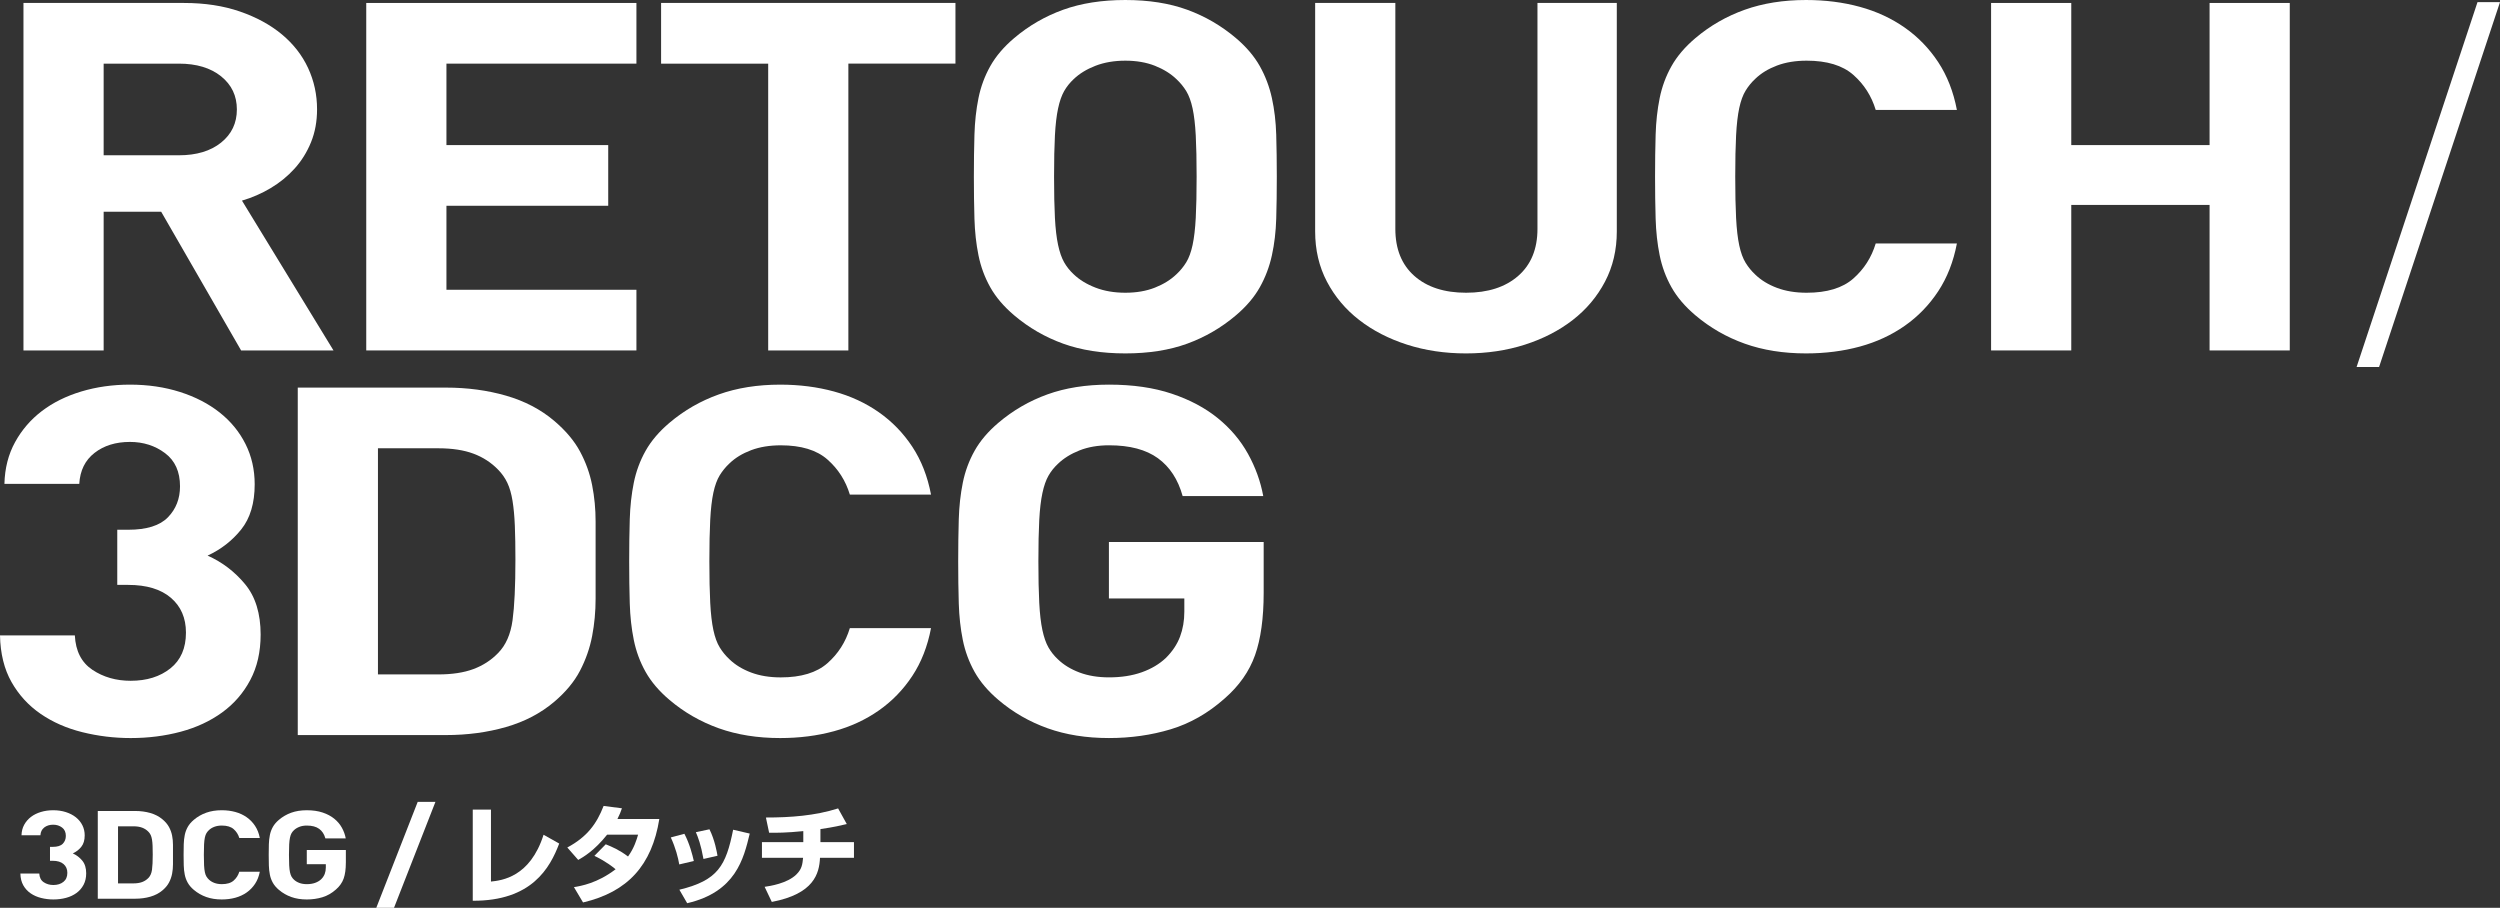
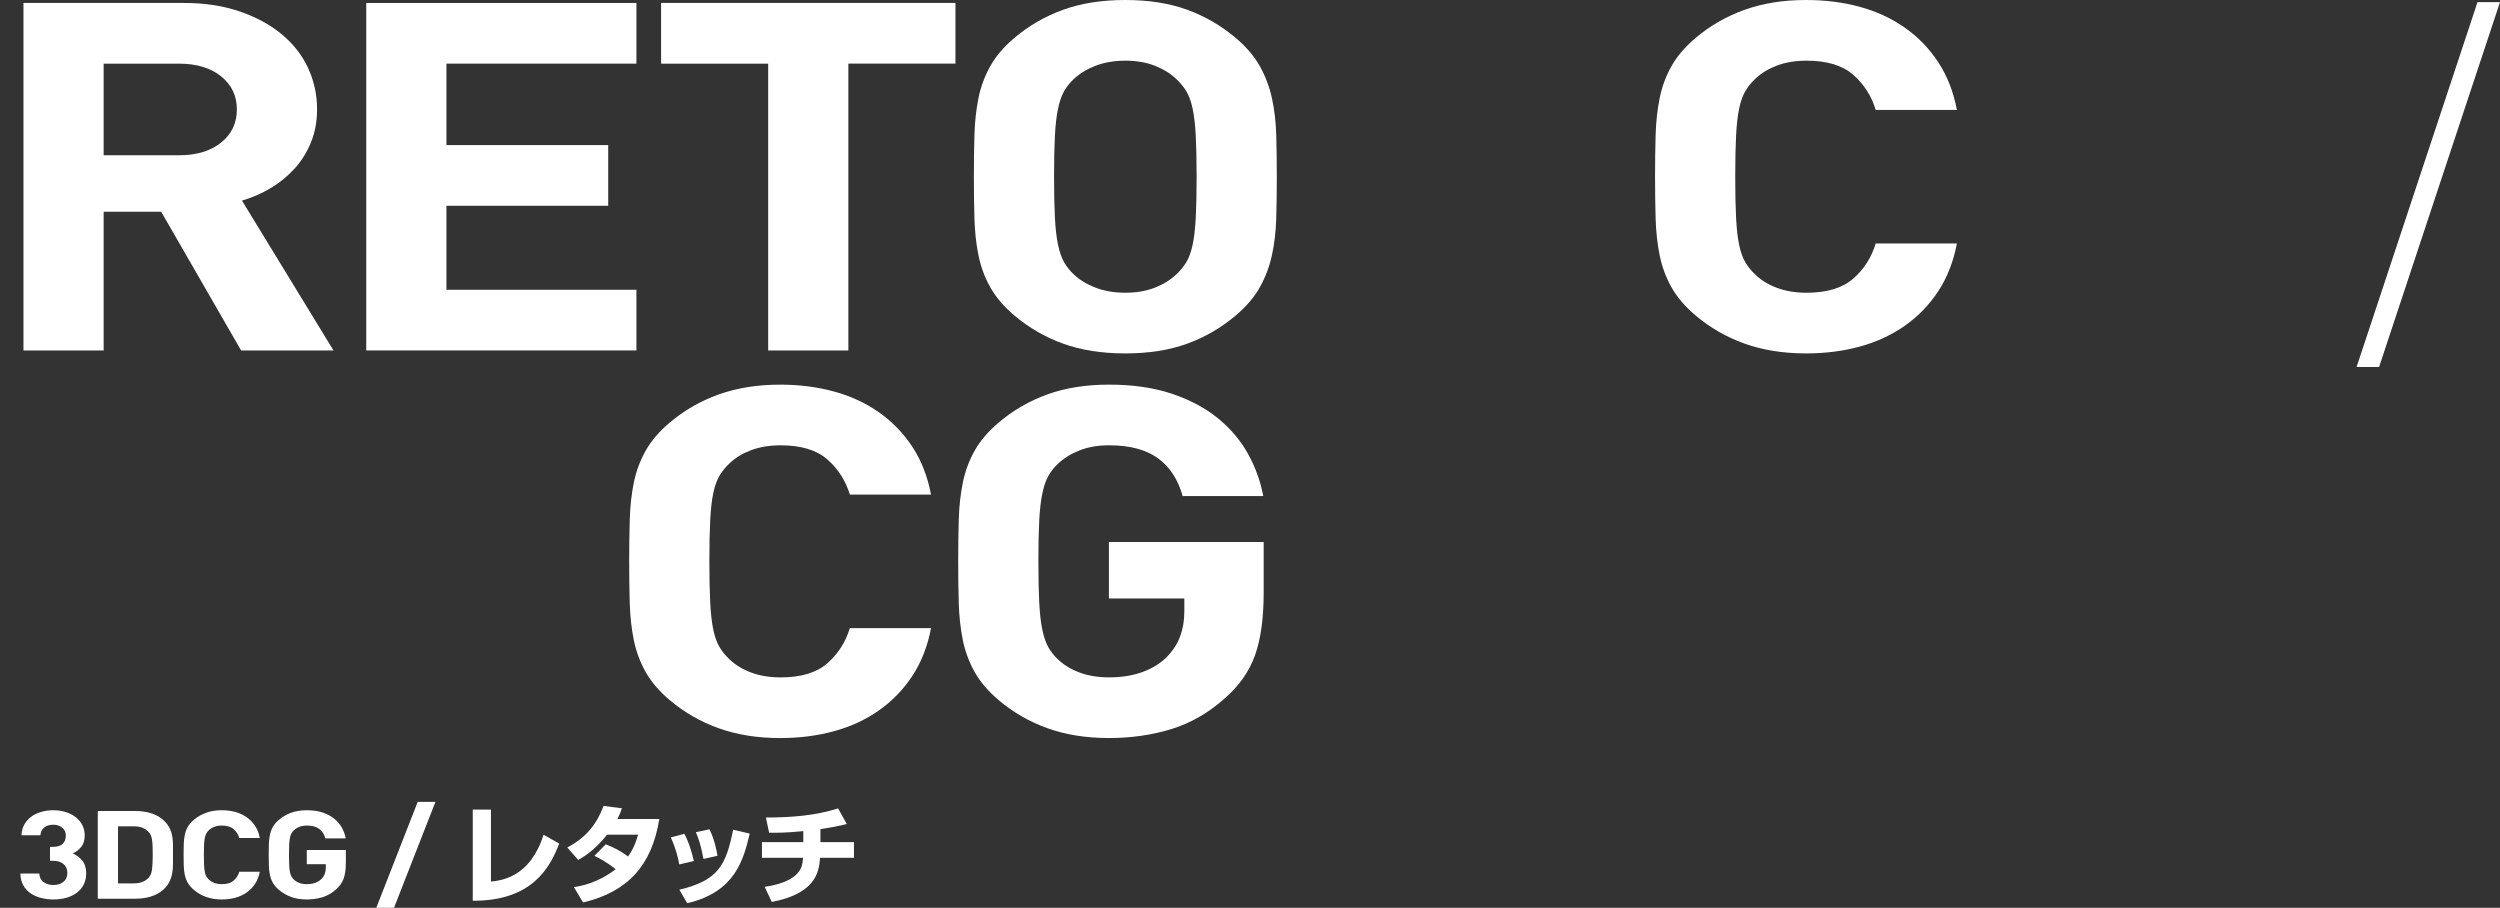
<svg xmlns="http://www.w3.org/2000/svg" id="retouch-3dcg" viewBox="0 0 581.787 211.262" preserveAspectRatio="xMidYMid meet">
  <rect x="0" y="0" width="581.787" height="211.262" fill="#333333" stroke="none" />
  <defs>
    <style>
      .cls-1 {
        fill: #fff;
      }
    </style>
  </defs>
  <g>
    <path class="cls-1" d="M56.11,81.553l-18.604-32.285h-13.385v32.285H5.461V.69h37.376c4.822,0,9.152.663,12.994,1.989,3.841,1.324,7.101,3.104,9.781,5.337,2.678,2.233,4.71,4.846,6.095,7.835,1.384,2.992,2.077,6.191,2.077,9.598,0,2.802-.471,5.357-1.412,7.666s-2.218,4.354-3.832,6.132c-1.614,1.78-3.473,3.294-5.579,4.544-2.105,1.249-4.324,2.215-6.653,2.895l21.301,34.867h-21.499ZM55.123,25.473c0-3.176-1.225-5.746-3.675-7.714-2.45-1.966-5.725-2.95-9.822-2.95h-17.505v21.327h17.505c4.098,0,7.373-.983,9.822-2.95,2.45-1.965,3.675-4.537,3.675-7.713Z" />
    <path class="cls-1" d="M85.232,81.553V.69h62.874v14.118h-44.213v18.957h37.649v14.119h-37.649v19.549h44.213v14.119h-62.874Z" />
    <path class="cls-1" d="M197.428,14.809v66.744h-18.66V14.809h-24.921V.69h68.501v14.118h-24.92Z" />
    <path class="cls-1" d="M297.131,41.121c0,3.484-.044,6.74-.134,9.771-.09,3.03-.426,5.87-1.006,8.521s-1.518,5.131-2.814,7.44-3.149,4.485-5.562,6.53c-3.396,2.879-7.17,5.075-11.325,6.59-4.156,1.516-8.958,2.271-14.407,2.271s-10.276-.756-14.475-2.271c-4.199-1.515-7.998-3.711-11.391-6.59-2.413-2.045-4.266-4.221-5.562-6.53s-2.212-4.79-2.748-7.44c-.537-2.65-.849-5.49-.938-8.521s-.134-6.286-.134-9.771.045-6.738.134-9.768c.089-3.03.401-5.87.938-8.521.535-2.65,1.452-5.132,2.748-7.44,1.296-2.31,3.148-4.486,5.562-6.532,3.394-2.878,7.192-5.073,11.391-6.589,4.199-1.515,9.025-2.271,14.475-2.271s10.251.757,14.407,2.271c4.154,1.516,7.929,3.711,11.325,6.589,2.413,2.046,4.266,4.223,5.562,6.532,1.296,2.309,2.234,4.79,2.814,7.44s.916,5.49,1.006,8.521c.089,3.029.134,6.285.134,9.768ZM278.471,41.121c0-3.856-.068-7.053-.201-9.586-.134-2.533-.379-4.633-.736-6.297-.358-1.664-.848-3.007-1.472-4.028-.625-1.021-1.382-1.946-2.274-2.78-1.337-1.286-3.01-2.326-5.015-3.121-2.007-.793-4.304-1.19-6.89-1.19s-4.906.397-6.956,1.19c-2.052.795-3.746,1.835-5.083,3.121-.892.834-1.628,1.759-2.208,2.78-.58,1.021-1.048,2.364-1.404,4.028-.358,1.664-.603,3.764-.736,6.297-.134,2.533-.2,5.729-.2,9.586s.066,7.055.2,9.588c.133,2.533.378,4.633.736,6.297.356,1.664.824,3.006,1.404,4.027.58,1.021,1.316,1.949,2.208,2.78,1.337,1.286,3.031,2.327,5.083,3.12,2.05.795,4.369,1.191,6.956,1.191s4.882-.396,6.89-1.191c2.005-.793,3.678-1.834,5.015-3.12.892-.831,1.649-1.759,2.274-2.78.624-1.021,1.114-2.363,1.472-4.027.356-1.664.602-3.764.736-6.297.133-2.533.201-5.729.201-9.588Z" />
-     <path class="cls-1" d="M376.254,53.848c0,4.316-.916,8.217-2.746,11.699-1.832,3.484-4.332,6.457-7.502,8.917-3.171,2.461-6.877,4.372-11.12,5.735-4.242,1.363-8.819,2.045-13.731,2.045s-9.489-.682-13.731-2.045c-4.242-1.363-7.949-3.274-11.12-5.735-3.172-2.46-5.672-5.433-7.502-8.917-1.832-3.482-2.746-7.383-2.746-11.699V.69h18.66v52.563c0,4.692,1.472,8.344,4.418,10.954,2.946,2.612,6.964,3.917,12.053,3.917s9.126-1.305,12.118-3.917c2.99-2.61,4.486-6.262,4.486-10.954V.69h18.463v53.157Z" />
    <path class="cls-1" d="M455.398,56.658c-.804,4.239-2.255,7.949-4.354,11.133-2.1,3.184-4.689,5.857-7.772,8.02-3.082,2.163-6.565,3.777-10.45,4.84-3.884,1.062-8.061,1.594-12.526,1.594-5.27,0-10.028-.756-14.273-2.271-4.246-1.515-8.068-3.711-11.469-6.59-2.417-2.045-4.274-4.221-5.572-6.53-1.299-2.31-2.215-4.79-2.752-7.44-.537-2.65-.85-5.49-.939-8.521s-.134-6.286-.134-9.771.045-6.738.134-9.768c.089-3.03.403-5.87.939-8.521.537-2.65,1.453-5.132,2.752-7.44,1.297-2.31,3.155-4.486,5.572-6.532,3.4-2.878,7.223-5.073,11.469-6.589,4.245-1.515,9.003-2.271,14.273-2.271,4.466,0,8.642.531,12.526,1.594,3.885,1.063,7.368,2.678,10.45,4.84,3.083,2.163,5.672,4.837,7.772,8.02,2.098,3.184,3.55,6.895,4.354,11.132h-18.89c-.984-3.255-2.726-5.979-5.227-8.175-2.5-2.193-6.118-3.292-10.851-3.292-2.592,0-4.892.38-6.901,1.136-2.01.756-3.684,1.777-5.023,3.062-.895.832-1.654,1.758-2.278,2.779-.626,1.021-1.117,2.365-1.475,4.028-.358,1.665-.603,3.782-.736,6.354-.134,2.571-.2,5.786-.2,9.643s.066,7.074.2,9.646c.133,2.571.378,4.69.736,6.353.358,1.665.849,3.007,1.475,4.028.625,1.021,1.384,1.948,2.278,2.78,1.339,1.286,3.013,2.308,5.023,3.063,2.009.756,4.309,1.134,6.901,1.134,4.733,0,8.351-1.097,10.851-3.292s4.242-4.92,5.227-8.175h18.89Z" />
-     <path class="cls-1" d="M514.202,81.553v-33.865h-32.187v33.865h-18.66V.69h18.66v33.075h32.187V.69h18.66v80.862h-18.66Z" />
    <path class="cls-1" d="M553.648,85.402h-5.233L576.554.492h5.233l-28.139,84.91Z" />
-     <path class="cls-1" d="M60.652,147.688c0,4.01-.802,7.531-2.407,10.558-1.604,3.028-3.787,5.544-6.549,7.55-2.763,2.006-5.973,3.501-9.632,4.485-3.659.982-7.544,1.475-11.652,1.475-3.841,0-7.592-.457-11.254-1.367-3.663-.91-6.901-2.334-9.714-4.271-2.814-1.937-5.069-4.401-6.767-7.397-1.697-2.996-2.59-6.611-2.678-10.852h17.417c.179,3.633,1.541,6.301,4.086,8.004s5.515,2.555,8.909,2.555c3.751,0,6.833-.963,9.245-2.889,2.411-1.925,3.618-4.699,3.618-8.325,0-3.397-1.169-6.097-3.505-8.098-2.337-2.001-5.649-3.003-9.935-3.003h-2.545v-12.834h2.545c4.286,0,7.368-.965,9.244-2.896,1.876-1.93,2.814-4.333,2.814-7.209,0-3.406-1.162-5.979-3.483-7.721-2.323-1.74-5.048-2.612-8.173-2.612-3.304,0-6.052.852-8.239,2.555-2.189,1.703-3.373,4.106-3.55,7.211H1.029c.089-3.634.915-6.872,2.479-9.714,1.563-2.844,3.639-5.254,6.229-7.229s5.649-3.492,9.177-4.557c3.528-1.062,7.302-1.596,11.322-1.596,4.198,0,8.081.569,11.65,1.707,3.568,1.137,6.645,2.729,9.229,4.773,2.584,2.047,4.589,4.49,6.015,7.332,1.425,2.842,2.14,5.969,2.14,9.378,0,4.396-1.047,7.901-3.141,10.515-2.095,2.615-4.701,4.643-7.82,6.082,3.398,1.515,6.305,3.729,8.721,6.641,2.415,2.914,3.623,6.832,3.623,11.75Z" />
-     <path class="cls-1" d="M138.606,130.291v9.029c0,2.992-.269,5.888-.806,8.689-.537,2.801-1.475,5.488-2.815,8.062-1.34,2.574-3.351,4.998-6.032,7.269-3.128,2.65-6.859,4.601-11.194,5.85-4.335,1.25-9.004,1.873-14.009,1.873h-34.455v-80.862h34.455c5.004,0,9.674.625,14.009,1.875,4.335,1.249,8.065,3.197,11.194,5.848,2.681,2.272,4.691,4.658,6.032,7.155,1.341,2.499,2.279,5.11,2.815,7.837.537,2.727.806,5.546.806,8.46v8.915ZM119.945,130.291c0-3.1-.044-5.744-.134-7.938-.089-2.192-.268-4.12-.535-5.784-.269-1.662-.669-3.062-1.205-4.195-.536-1.134-1.25-2.155-2.142-3.062-1.607-1.663-3.525-2.911-5.756-3.742-2.23-.832-4.952-1.248-8.164-1.248h-14.054v52.625h14.054c3.212,0,5.933-.416,8.164-1.247,2.231-.831,4.148-2.079,5.756-3.744,1.784-1.814,2.899-4.346,3.346-7.598.446-3.253.669-7.94.669-14.065Z" />
    <path class="cls-1" d="M216.662,146.169c-.804,4.239-2.255,7.95-4.354,11.132-2.1,3.185-4.689,5.857-7.772,8.021-3.082,2.163-6.565,3.777-10.45,4.84-3.884,1.062-8.061,1.594-12.526,1.594-5.27,0-10.028-.756-14.273-2.271-4.246-1.515-8.068-3.711-11.469-6.59-2.417-2.044-4.274-4.222-5.572-6.53-1.299-2.31-2.215-4.79-2.752-7.44-.537-2.65-.85-5.491-.939-8.521s-.134-6.287-.134-9.77.045-6.738.134-9.77c.089-3.029.403-5.869.939-8.52.537-2.65,1.453-5.131,2.752-7.44,1.297-2.31,3.155-4.486,5.572-6.532,3.4-2.879,7.223-5.074,11.469-6.589,4.245-1.515,9.003-2.272,14.273-2.272,4.466,0,8.642.533,12.526,1.596,3.885,1.062,7.368,2.676,10.45,4.84,3.083,2.162,5.672,4.836,7.772,8.019,2.098,3.185,3.55,6.894,4.354,11.132h-18.89c-.984-3.255-2.726-5.979-5.227-8.175-2.5-2.194-6.118-3.292-10.851-3.292-2.592,0-4.892.379-6.901,1.135-2.01.756-3.684,1.777-5.023,3.062-.895.834-1.654,1.76-2.278,2.78-.626,1.021-1.117,2.365-1.475,4.028-.358,1.664-.603,3.782-.736,6.354-.134,2.572-.2,5.787-.2,9.645s.066,7.072.2,9.645c.133,2.572.378,4.689.736,6.354s.849,3.006,1.475,4.027c.625,1.021,1.384,1.948,2.278,2.779,1.339,1.287,3.013,2.309,5.023,3.064,2.009.756,4.309,1.134,6.901,1.134,4.733,0,8.351-1.097,10.851-3.292s4.242-4.92,5.227-8.175h18.89Z" />
    <path class="cls-1" d="M294.076,137.939c0,5.903-.67,10.744-2.009,14.527-1.339,3.782-3.704,7.146-7.095,10.097-3.838,3.404-8.011,5.788-12.518,7.148-4.508,1.361-9.304,2.043-14.392,2.043-5.267,0-10.018-.756-14.257-2.271-4.24-1.515-8.055-3.711-11.445-6.59-2.41-2.044-4.263-4.222-5.557-6.53-1.294-2.31-2.209-4.79-2.745-7.44s-.847-5.491-.937-8.521-.134-6.287-.134-9.77.045-6.738.134-9.77c.089-3.029.401-5.869.938-8.52.535-2.65,1.45-5.131,2.745-7.44,1.294-2.31,3.147-4.486,5.56-6.532,3.393-2.879,7.188-5.074,11.384-6.589,4.196-1.515,8.974-2.272,14.333-2.272,5.535,0,10.402.703,14.599,2.107,4.196,1.404,7.769,3.302,10.715,5.693,2.946,2.391,5.29,5.158,7.032,8.303,1.74,3.144,2.923,6.417,3.549,9.823h-18.759c-1.071-3.86-2.987-6.794-5.751-8.8-2.764-2.005-6.553-3.008-11.368-3.008-2.586,0-4.883.398-6.888,1.191-2.005.794-3.678,1.834-5.014,3.121-.892.832-1.628,1.758-2.208,2.779-.58,1.021-1.048,2.365-1.404,4.027-.358,1.665-.603,3.765-.736,6.298-.134,2.533-.2,5.729-.2,9.587s.066,7.072.2,9.645c.133,2.572.378,4.689.734,6.354s.824,3.006,1.404,4.027,1.316,1.948,2.208,2.779c1.336,1.287,3.008,2.309,5.014,3.064,2.005.756,4.301,1.134,6.886,1.134,2.853,0,5.394-.396,7.623-1.189,2.228-.793,4.101-1.908,5.615-3.345,1.515-1.512,2.607-3.154,3.277-4.932.668-1.775,1.003-3.721,1.003-5.838v-3.061h-17.551v-13.131h36.014v11.799Z" />
  </g>
  <g>
    <path class="cls-1" d="M20.057,203.241c0,1.013-.203,1.901-.608,2.665-.405.766-.956,1.4-1.653,1.906-.698.507-1.508.885-2.432,1.133s-1.905.373-2.942.373c-.97,0-1.917-.115-2.842-.346-.925-.229-1.742-.59-2.453-1.078-.71-.489-1.28-1.111-1.708-1.868-.428-.757-.654-1.669-.676-2.739h4.398c.045.917.389,1.59,1.032,2.021.643.43,1.393.646,2.25.646.947,0,1.725-.244,2.334-.73.609-.485.914-1.186.914-2.102,0-.857-.295-1.539-.885-2.045-.59-.505-1.427-.758-2.509-.758h-.643v-3.24h.643c1.082,0,1.86-.244,2.334-.731s.71-1.095.71-1.82c0-.86-.293-1.51-.879-1.95-.586-.439-1.274-.658-2.063-.658-.834,0-1.528.215-2.081.645-.553.43-.852,1.037-.896,1.82h-4.398c.023-.917.231-1.734.626-2.453.395-.717.919-1.326,1.573-1.824.654-.499,1.427-.883,2.317-1.15.891-.27,1.844-.403,2.859-.403,1.06,0,2.04.144,2.941.431.901.287,1.678.689,2.33,1.205.652.518,1.159,1.135,1.519,1.852.36.718.541,1.508.541,2.368,0,1.11-.265,1.995-.793,2.655-.529.66-1.187,1.172-1.975,1.535.858.383,1.592.941,2.202,1.677.609.735.915,1.725.915,2.967Z" />
-     <path class="cls-1" d="M40.255,198.849v2.28c0,.755-.067,1.486-.203,2.193s-.373,1.387-.711,2.035c-.338.65-.846,1.263-1.523,1.836-.79.67-1.732,1.162-2.826,1.477-1.095.316-2.274.474-3.537.474h-8.7v-20.417h8.7c1.263,0,2.442.158,3.537.473,1.094.316,2.036.808,2.826,1.477.677.574,1.185,1.176,1.523,1.807s.575,1.291.711,1.979c.136.689.203,1.4.203,2.137v2.251ZM35.543,198.849c0-.782-.011-1.45-.034-2.005-.022-.553-.068-1.04-.135-1.46-.068-.42-.169-.772-.304-1.06-.135-.286-.315-.544-.541-.773-.406-.42-.89-.734-1.454-.944-.563-.21-1.25-.315-2.061-.315h-3.549v13.287h3.549c.811,0,1.498-.104,2.061-.314.563-.21,1.047-.525,1.454-.945.45-.458.732-1.098.845-1.918.113-.821.169-2.006.169-3.552Z" />
+     <path class="cls-1" d="M40.255,198.849v2.28c0,.755-.067,1.486-.203,2.193s-.373,1.387-.711,2.035c-.338.65-.846,1.263-1.523,1.836-.79.67-1.732,1.162-2.826,1.477-1.095.316-2.274.474-3.537.474h-8.7v-20.417h8.7c1.263,0,2.442.158,3.537.473,1.094.316,2.036.808,2.826,1.477.677.574,1.185,1.176,1.523,1.807s.575,1.291.711,1.979c.136.689.203,1.4.203,2.137v2.251M35.543,198.849c0-.782-.011-1.45-.034-2.005-.022-.553-.068-1.04-.135-1.46-.068-.42-.169-.772-.304-1.06-.135-.286-.315-.544-.541-.773-.406-.42-.89-.734-1.454-.944-.563-.21-1.25-.315-2.061-.315h-3.549v13.287h3.549c.811,0,1.498-.104,2.061-.314.563-.21,1.047-.525,1.454-.945.45-.458.732-1.098.845-1.918.113-.821.169-2.006.169-3.552Z" />
    <path class="cls-1" d="M60.462,202.857c-.203,1.07-.57,2.008-1.1,2.811-.53.805-1.184,1.479-1.962,2.025-.778.547-1.658.953-2.638,1.223-.981.268-2.036.402-3.163.402-1.331,0-2.532-.191-3.604-.574-1.072-.383-2.037-.938-2.896-1.664-.61-.516-1.079-1.065-1.407-1.648-.328-.583-.56-1.209-.695-1.879-.136-.669-.215-1.387-.237-2.15-.022-.766-.034-1.588-.034-2.467s.012-1.702.034-2.467c.022-.766.102-1.482.237-2.152.135-.668.367-1.295.695-1.878.328-.583.796-1.133,1.407-1.649.858-.727,1.824-1.281,2.896-1.664,1.072-.382,2.273-.573,3.604-.573,1.127,0,2.182.134,3.163.403.98.268,1.86.676,2.638,1.221.778.547,1.433,1.222,1.962,2.025.53.805.896,1.74,1.1,2.811h-4.77c-.249-.822-.688-1.51-1.319-2.064-.631-.553-1.545-.83-2.74-.83-.654,0-1.235.096-1.742.286s-.93.448-1.268.773c-.226.21-.417.444-.575.702-.158.258-.282.597-.373,1.017-.09.421-.152.955-.186,1.604s-.05,1.461-.05,2.436.017,1.785.05,2.435.096,1.185.186,1.604.214.759.373,1.017c.158.258.349.492.575.702.338.324.761.582,1.268.773s1.088.286,1.742.286c1.195,0,2.109-.276,2.74-.831s1.071-1.242,1.319-2.064h4.77Z" />
    <path class="cls-1" d="M80.482,200.779c0,1.491-.169,2.713-.507,3.668s-.935,1.805-1.792,2.55c-.969.86-2.022,1.462-3.16,1.806-1.138.343-2.35.516-3.634.516-1.33,0-2.53-.191-3.6-.574s-2.034-.938-2.89-1.664c-.608-.516-1.077-1.065-1.403-1.648s-.558-1.209-.693-1.879c-.135-.669-.214-1.387-.236-2.15-.022-.766-.034-1.588-.034-2.467s.012-1.702.034-2.467c.022-.766.101-1.482.237-2.152.135-.668.366-1.295.693-1.878s.794-1.133,1.404-1.649c.856-.727,1.815-1.281,2.874-1.664,1.06-.382,2.266-.573,3.619-.573,1.397,0,2.626.178,3.686.532s1.961.834,2.706,1.438,1.335,1.303,1.775,2.096c.439.795.738,1.621.896,2.48h-4.737c-.27-.975-.754-1.715-1.452-2.221-.698-.507-1.654-.76-2.87-.76-.653,0-1.233.1-1.739.301-.506.2-.929.463-1.266.787-.225.211-.411.444-.557.702s-.265.597-.354,1.017c-.09.421-.152.951-.186,1.59-.034.641-.05,1.447-.05,2.422s.017,1.785.05,2.435.096,1.185.186,1.604.208.759.354,1.017.333.492.558.702c.337.324.759.582,1.266.773s1.086.286,1.739.286c.72,0,1.362-.101,1.925-.3.562-.201,1.035-.482,1.418-.845.382-.382.658-.797.827-1.245.168-.449.253-.939.253-1.475v-.772h-4.431v-3.315h9.093v2.979Z" />
    <path class="cls-1" d="M91.691,211.262h-4.127l9.641-24.654h4.127l-9.641,24.654Z" />
    <path class="cls-1" d="M114.255,205.154c2.493-.273,9.099-.996,12.24-10.894l3.64,2.044c-2.144,5.684-6.407,13.387-20.118,13.312v-21.215h4.238v16.752Z" />
    <path class="cls-1" d="M140.966,196.479c1.546.623,3.216,1.347,5.186,2.842,1.446-1.994,2.019-3.964,2.343-5.085h-7.205c-2.992,3.764-5.584,5.234-6.731,5.883l-2.542-2.893c4.612-2.467,6.831-5.509,8.451-9.672l4.263.549c-.299.872-.524,1.445-1.047,2.492h9.748c-1.72,10.744-7.329,16.977-17.75,19.42l-2.119-3.564c1.646-.274,5.484-.922,9.697-4.164-2.144-1.77-4.213-2.767-4.936-3.115l2.642-2.692Z" />
    <path class="cls-1" d="M158.073,201.166c-.274-1.596-.848-3.864-1.97-6.282l3.166-.848c1.222,2.343,1.845,4.812,2.194,6.332l-3.39.798ZM158.098,207.049c8.999-2.168,10.844-5.608,12.514-13.96l3.864.897c-1.421,5.883-3.266,13.586-14.558,16.204l-1.82-3.142ZM163.707,199.895c-.598-3.365-1.271-5.086-1.77-6.232l3.166-.673c1.271,2.543,1.745,5.435,1.87,6.157l-3.266.748Z" />
    <path class="cls-1" d="M190.927,195.98h7.803v3.641h-7.903c-.174,3.664-1.396,8.4-11.218,10.27l-1.67-3.514c1.197-.176,5.235-.773,7.379-2.867,1.321-1.297,1.421-2.394,1.571-3.889h-9.573v-3.641h9.623v-2.567c-3.939.399-6.257.399-7.953.374l-.748-3.54c5.684,0,11.393-.399,16.802-2.119l2.019,3.64c-1.222.299-3.017.723-6.132,1.172v3.041Z" />
  </g>
</svg>